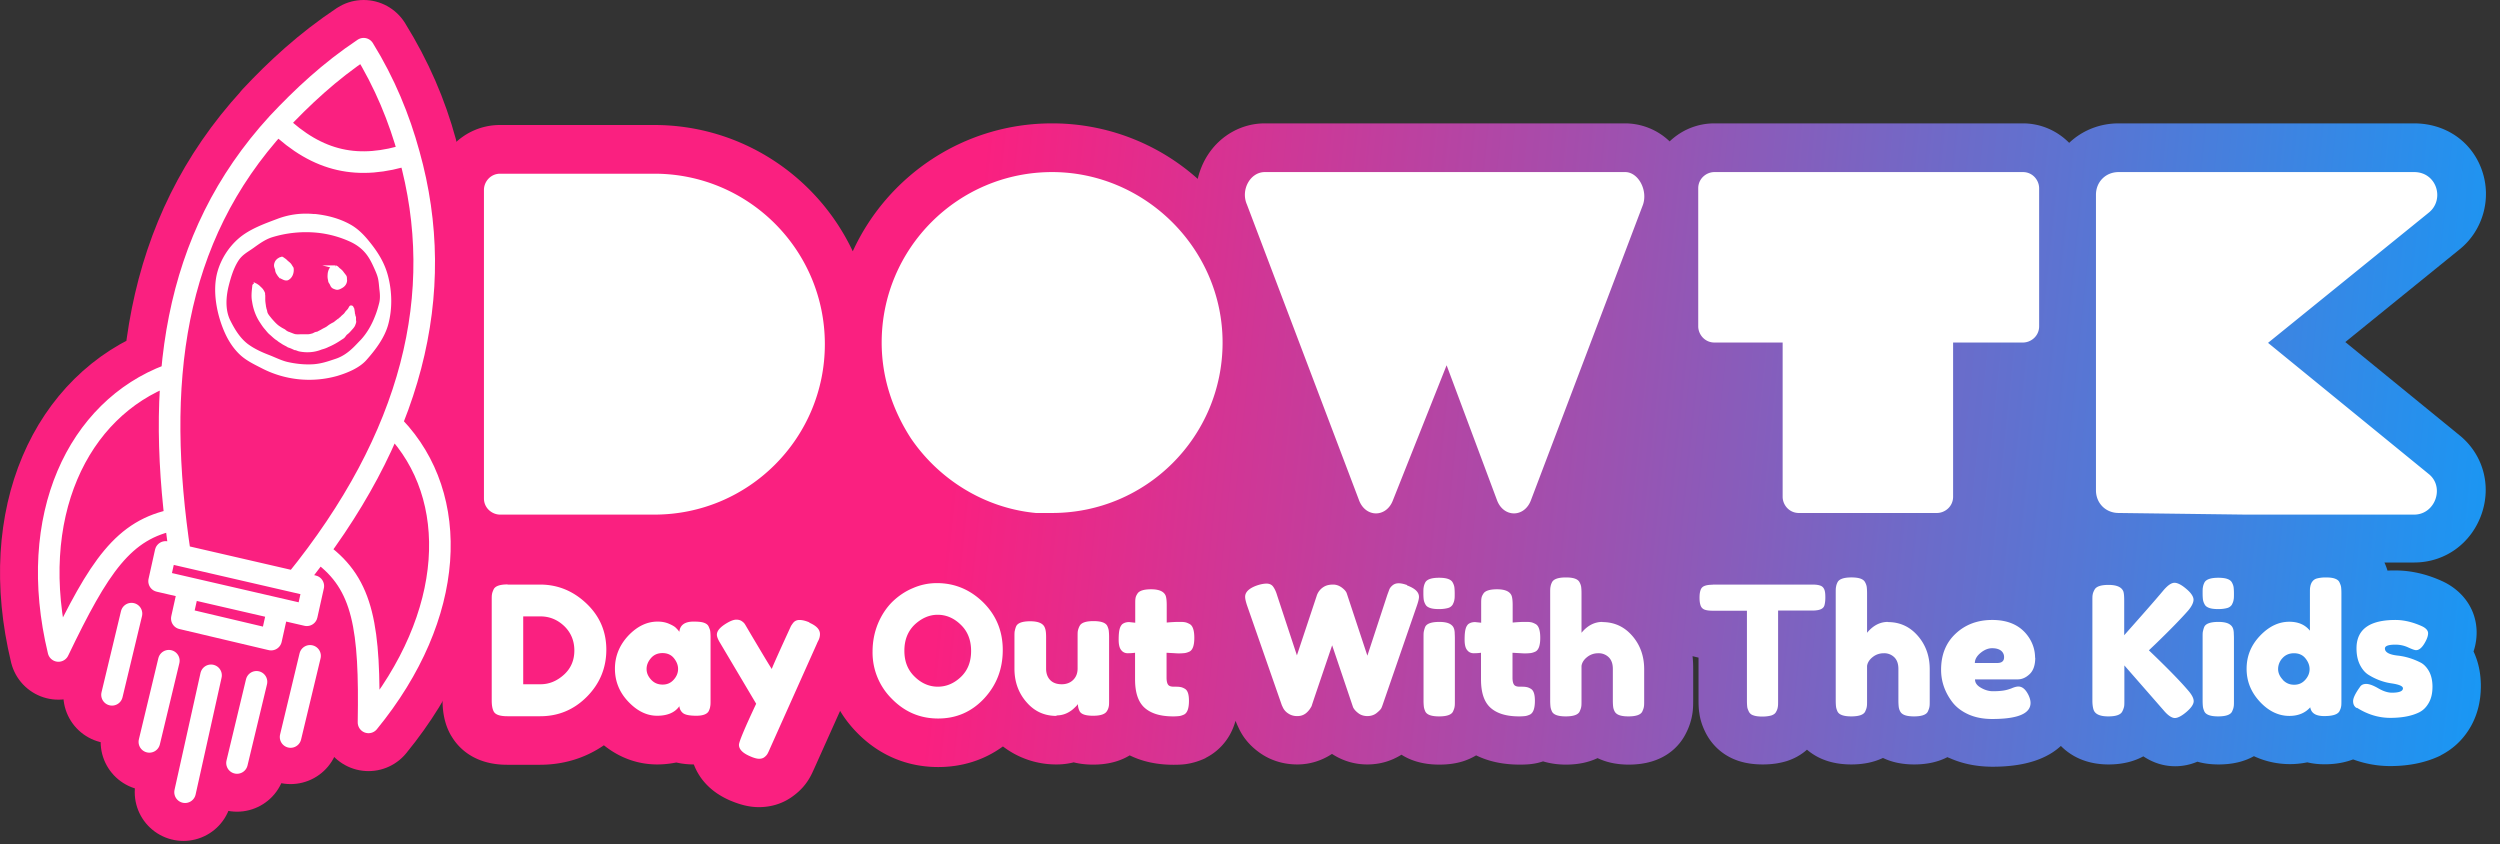
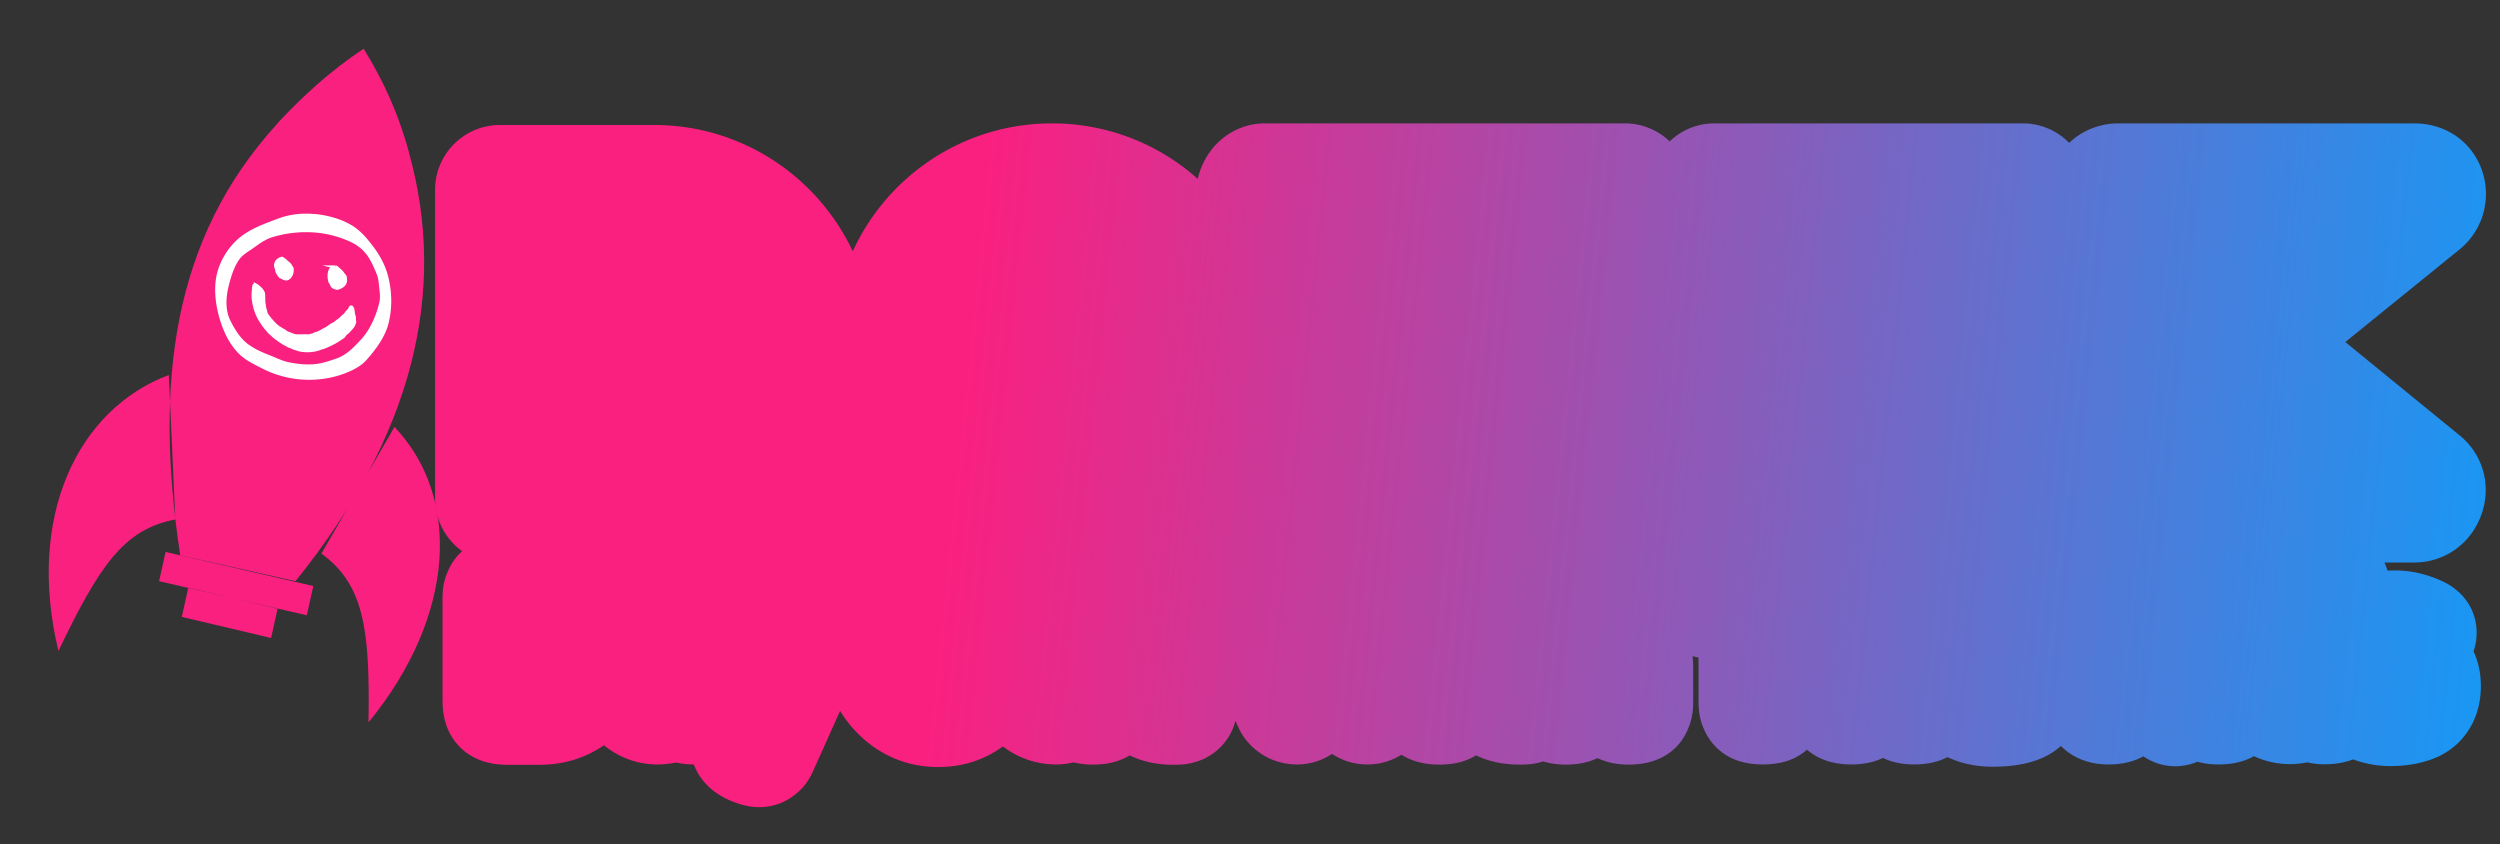
<svg xmlns="http://www.w3.org/2000/svg" width="154" height="52" fill="none">
  <rect width="100%" height="100%" fill="#333333" stroke="none" />
  <g clip-path="url(#a)">
-     <path fill="#fff" d="M31.26 36.01h2.05c1.07.01 2.01.4 2.82 1.17.81.77 1.22 1.72 1.22 2.84 0 1.12-.4 2.09-1.19 2.89-.79.8-1.75 1.21-2.88 1.21h-2.02c-.45 0-.73-.09-.84-.28-.09-.16-.13-.39-.13-.71v-6.15c0-.18 0-.31.02-.39.01-.08.05-.18.1-.29.1-.2.39-.3.86-.3l-.01.01Zm3.48 5.55c.43-.39.64-.89.64-1.49s-.21-1.1-.62-1.5c-.42-.4-.91-.6-1.47-.6h-1.06v4.18h1.07c.53 0 1.01-.2 1.44-.59Zm7.11-2.65c.04-.41.34-.62.87-.62.29 0 .5.02.64.07s.24.12.29.23c.05.11.09.21.1.29.01.08.02.21.02.38v3.87c0 .17 0 .3-.02.38-.01.09-.04.18-.09.29-.1.19-.36.29-.76.29s-.67-.05-.81-.15a.591.591 0 0 1-.24-.44c-.27.39-.73.59-1.37.59-.64 0-1.23-.29-1.78-.87-.55-.58-.82-1.26-.82-2.03 0-.77.28-1.45.82-2.03.55-.58 1.15-.87 1.81-.87.25 0 .48.04.69.13.21.09.35.17.43.25.08.08.15.15.2.23l.02.01Zm-2.02 2.31c0 .24.1.46.29.66.19.2.42.29.7.29.28 0 .5-.1.68-.3.18-.2.27-.42.27-.66 0-.24-.09-.46-.26-.67-.17-.21-.41-.31-.7-.31s-.53.1-.71.31c-.18.21-.27.43-.27.67v.01Zm10.03-2.86c.44.19.65.42.65.7 0 .13-.03.26-.09.38s-.09.18-.09.19l-2.9 6.48c-.06.14-.11.25-.15.32-.04.07-.1.14-.19.21-.09.07-.2.1-.33.1s-.33-.05-.59-.17c-.43-.19-.65-.42-.65-.69 0-.18.35-1.02 1.06-2.53l-2.2-3.71c-.15-.24-.22-.42-.22-.54 0-.24.2-.47.6-.71.25-.15.45-.22.59-.22.14 0 .25.03.34.09.09.06.15.12.19.18.04.06.24.41.61 1.03.37.62.71 1.2 1.05 1.74.04-.12.24-.57.6-1.37.36-.79.56-1.22.58-1.27.03-.05.07-.11.13-.19.1-.13.23-.19.4-.19s.38.05.61.15v.02Zm7.86-2.44c1.09 0 2.04.4 2.84 1.18.8.79 1.21 1.77 1.21 2.94s-.38 2.16-1.15 2.99c-.77.82-1.71 1.23-2.83 1.23s-2.07-.41-2.86-1.22a4.01 4.01 0 0 1-1.18-2.9c0-.61.11-1.18.33-1.72.22-.53.52-.98.88-1.34.37-.36.79-.65 1.27-.85.48-.21.97-.31 1.48-.31h.01Zm-2.01 4.17c0 .66.21 1.19.64 1.6.42.41.9.61 1.42.61.52 0 1-.2 1.42-.6.42-.4.63-.93.63-1.6s-.21-1.21-.64-1.62c-.42-.41-.9-.61-1.42-.61-.52 0-.99.21-1.42.61-.42.41-.63.94-.63 1.6v.01Zm9.37 4.01c-.75 0-1.36-.28-1.85-.85-.49-.56-.74-1.25-.74-2.06v-1.94c0-.18 0-.31.02-.39.02-.08.04-.18.09-.29.1-.2.39-.3.86-.3.52 0 .82.14.91.42.05.12.07.31.07.56v1.94c0 .3.09.54.26.71.17.17.41.25.7.25s.53-.09.71-.27c.18-.18.27-.41.27-.7v-1.96c0-.17 0-.3.02-.38.02-.08.05-.18.11-.29.1-.19.38-.29.85-.29s.75.1.85.3c.05.11.08.21.09.29.01.09.02.21.02.38v3.92c0 .16 0 .29-.02.37a.77.77 0 0 1-.11.28c-.11.19-.39.29-.85.29-.46 0-.73-.09-.83-.27a.936.936 0 0 1-.11-.45c-.03.05-.1.13-.2.22-.1.1-.2.18-.3.24-.25.16-.52.24-.82.24v.03Zm7.5-3.85-.72-.04v1.53c0 .2.03.34.09.43.06.09.18.13.35.13.17 0 .31 0 .4.02.09.01.19.05.29.11.17.1.25.34.25.74 0 .46-.1.75-.31.85-.11.05-.21.08-.29.09-.09.01-.21.02-.37.02-.77 0-1.35-.17-1.75-.52-.4-.35-.6-.93-.6-1.76v-1.64c-.14.02-.29.03-.45.03-.16 0-.3-.06-.4-.19-.11-.13-.16-.34-.16-.64s.02-.52.06-.66a.65.65 0 0 1 .15-.29c.12-.1.27-.14.44-.14l.37.04v-1.14c0-.17 0-.29.02-.38.01-.08.05-.17.11-.26.1-.18.38-.28.85-.28.5 0 .8.14.9.41.04.12.06.31.06.56v1.08c.32-.03.57-.04.74-.04.17 0 .29 0 .38.02.08.01.18.05.29.11.19.1.29.38.29.85s-.1.75-.3.85c-.11.05-.21.08-.29.09-.09.01-.21.02-.38.02h-.02Zm14.09-4.19c.49.18.74.41.74.71 0 .1-.04.28-.13.54l-2.12 6.14c-.02.05-.04.12-.08.19s-.14.17-.29.29c-.15.12-.35.18-.56.18-.21 0-.41-.06-.56-.18-.16-.12-.26-.24-.32-.36l-1.29-3.82c-.82 2.42-1.24 3.65-1.25 3.7-.01.05-.05.11-.1.19s-.11.15-.18.22c-.17.17-.37.25-.61.25a.95.95 0 0 1-.58-.17.898.898 0 0 1-.3-.33l-.08-.17-2.14-6.14c-.08-.24-.12-.42-.12-.54 0-.29.25-.53.74-.7.21-.07.41-.11.58-.11.17 0 .31.06.4.18.09.12.18.3.25.54l1.22 3.7 1.21-3.64a1 1 0 0 1 .56-.64c.12-.05.27-.08.46-.08s.36.06.53.18c.16.12.27.24.31.36l1.27 3.84 1.22-3.72c.06-.17.11-.29.14-.38.04-.08.1-.16.2-.24.1-.08.22-.12.37-.12s.32.04.52.11l-.01.02Zm2.83 1.16a.49.49 0 0 1-.29.23c-.14.04-.33.07-.56.07-.23 0-.42-.02-.56-.07-.14-.05-.24-.12-.29-.23a.834.834 0 0 1-.1-.29c-.01-.08-.02-.21-.02-.38s0-.3.02-.38c.01-.08.04-.18.09-.28.1-.2.39-.3.86-.3s.74.1.84.3c.06.11.09.21.1.29.01.08.02.21.02.38s0 .3-.02.38c-.01.08-.04.18-.1.29l.01-.01Zm-1.81 2.05c0-.17 0-.3.02-.38.02-.08.04-.18.09-.29.1-.19.39-.29.86-.29.35 0 .6.06.75.19.13.1.19.26.2.48 0 .07.01.18.01.32v3.87c0 .17 0 .3-.02.38-.01.08-.05.18-.1.29-.1.19-.38.29-.85.29s-.75-.1-.85-.3c-.05-.11-.08-.21-.09-.29a3.25 3.25 0 0 1-.02-.39v-3.88Zm6.2.98-.72-.04v1.53c0 .2.03.34.09.43.06.09.18.13.35.13.17 0 .31 0 .4.02.09.01.19.05.29.11.17.1.25.34.25.74 0 .46-.1.75-.31.85-.11.05-.21.08-.29.09-.09.01-.21.02-.37.02-.77 0-1.35-.17-1.75-.52-.4-.35-.6-.93-.6-1.76v-1.64c-.14.02-.29.03-.45.03-.16 0-.3-.06-.4-.19-.11-.13-.16-.34-.16-.64s.02-.52.06-.66a.65.65 0 0 1 .15-.29c.12-.1.27-.14.44-.14l.37.04v-1.14c0-.17 0-.29.02-.38.01-.08.05-.17.11-.26.1-.18.38-.28.85-.28.5 0 .8.14.9.41.04.12.06.31.06.56v1.08c.32-.03.57-.04.74-.04.17 0 .29 0 .38.02.08.01.18.05.29.11.19.1.29.38.29.85s-.1.75-.3.85c-.11.05-.21.08-.29.09-.09.01-.21.02-.38.02h-.02Zm4.81-1.93c.74 0 1.351.28 1.841.84.49.56.74 1.25.74 2.06v1.95c0 .17 0 .3-.02.38-.01.08-.05.18-.1.29-.1.19-.38.29-.85.29s-.73-.1-.84-.29a.813.813 0 0 1-.1-.3c-.01-.09-.02-.22-.02-.4V41.2c0-.3-.08-.54-.25-.71a.882.882 0 0 0-.65-.25c-.26 0-.49.08-.69.24-.2.16-.31.34-.34.54v2.15c0 .17 0 .3-.02.38-.01.08-.05.18-.1.29-.1.19-.38.29-.85.29s-.75-.1-.85-.3c-.05-.11-.08-.21-.09-.29a3.24 3.24 0 0 1-.02-.39v-6.62c0-.17 0-.3.02-.38.01-.08.04-.18.09-.28.1-.2.39-.3.86-.3s.74.1.84.3c.06.11.09.21.1.29.01.08.02.21.02.38v2.44c.37-.45.8-.67 1.29-.67l-.01.01Zm6.801-2.31h6.15c.24 0 .41.03.52.08.11.05.18.14.22.26.04.12.05.27.05.46s-.02.34-.05.46c-.03.12-.1.19-.19.24-.13.07-.32.1-.56.1h-2.11v5.57c0 .17 0 .3-.02.38-.01.08-.04.18-.1.28-.05.11-.15.18-.29.23-.14.04-.33.07-.55.07-.22 0-.41-.02-.55-.07a.456.456 0 0 1-.29-.23c-.05-.11-.09-.2-.1-.29-.01-.08-.02-.21-.02-.38v-5.55h-2.12c-.24 0-.41-.03-.52-.08a.41.41 0 0 1-.22-.26c-.04-.12-.06-.27-.06-.46s.02-.34.06-.46c.04-.12.1-.19.19-.24.13-.07.32-.1.56-.1v-.01Zm10.79 2.31c.74 0 1.35.28 1.84.84.49.56.74 1.25.74 2.06v1.95c0 .17 0 .3-.02.38-.01.08-.05.18-.1.29-.1.19-.38.29-.85.29s-.73-.1-.84-.29a.813.813 0 0 1-.1-.3c-.01-.09-.02-.22-.02-.4V41.2c0-.3-.08-.54-.25-.71a.882.882 0 0 0-.65-.25c-.26 0-.49.08-.69.24-.2.16-.31.34-.34.54v2.15c0 .17 0 .3-.02.38-.01.08-.05.18-.1.29-.1.19-.38.29-.85.29s-.75-.1-.85-.3c-.05-.11-.08-.21-.09-.29-.01-.08-.02-.21-.02-.39v-6.62c0-.17 0-.3.02-.38.01-.08.04-.18.09-.28.1-.2.39-.3.86-.3s.74.1.84.3c.06.11.09.21.1.29.01.08.02.21.02.38v2.44c.37-.45.8-.67 1.29-.67l-.01.01Zm9.08 2.19c0 .45-.11.79-.34 1.01-.23.22-.47.33-.75.33h-2.62c0 .21.12.38.37.52.24.14.49.21.73.21.43 0 .76-.04 1.01-.13l.12-.04c.18-.08.33-.12.44-.12.24 0 .44.17.61.5.1.2.14.37.14.51 0 .66-.79.99-2.36.99-.55 0-1.03-.09-1.46-.28-.42-.19-.75-.44-.99-.75-.46-.6-.7-1.27-.7-2 0-.93.3-1.67.9-2.23.6-.56 1.35-.84 2.25-.84 1.03 0 1.78.36 2.26 1.08.25.38.38.8.38 1.26l.01-.02Zm-2.34.33c.28 0 .42-.12.42-.35a.49.49 0 0 0-.19-.41c-.13-.1-.31-.15-.55-.15-.24 0-.48.1-.71.29-.23.19-.35.4-.35.62h1.39-.01Zm9.33-.79c1.13 1.08 1.93 1.9 2.4 2.45.24.27.37.5.37.69 0 .19-.15.41-.44.66-.29.25-.54.38-.72.38-.18 0-.42-.15-.68-.46l-2.43-2.78v2.16c0 .18 0 .31-.02.39-.02.08-.05.18-.11.29-.1.2-.39.3-.86.3-.52 0-.82-.14-.91-.42-.04-.12-.07-.31-.07-.56V37c0-.17 0-.3.02-.38.01-.08.05-.18.11-.29.1-.2.39-.3.86-.3.52 0 .82.14.92.41.04.13.05.32.05.58v2.11c1-1.13 1.82-2.05 2.43-2.78.26-.3.48-.45.67-.45.19 0 .44.13.73.38.3.25.44.48.44.66 0 .18-.11.41-.33.67-.43.49-1.09 1.17-1.99 2.04l-.44.42v-.02Zm5.14-2.83a.49.49 0 0 1-.29.23c-.14.04-.33.07-.56.07-.23 0-.42-.02-.56-.07-.14-.05-.24-.12-.29-.23a.834.834 0 0 1-.1-.29c-.01-.08-.02-.21-.02-.38s0-.3.02-.38c.01-.08.04-.18.09-.28.1-.2.39-.3.86-.3s.74.1.84.3c.06.11.09.21.1.29.01.08.02.21.02.38s0 .3-.02.38c-.01.08-.04.18-.1.29l.01-.01Zm-1.82 2.05c0-.17 0-.3.02-.38.02-.08.04-.18.09-.29.1-.19.39-.29.86-.29.35 0 .6.06.75.19.13.1.19.26.2.48 0 .07.01.18.01.32v3.87c0 .17 0 .3-.02.38-.01.08-.05.18-.1.29-.1.19-.38.29-.85.29s-.75-.1-.85-.3c-.05-.11-.08-.21-.09-.29-.01-.08-.02-.21-.02-.39v-3.88Zm6.73-3.4a.49.49 0 0 1 .29-.23c.14-.04.33-.07.56-.07.23 0 .42.02.56.07.14.05.24.12.29.23.05.11.09.21.1.29.01.08.02.21.02.38v6.61c0 .17 0 .3-.02.38-.01.08-.05.18-.1.28-.11.2-.42.3-.94.3s-.8-.18-.86-.54c-.31.35-.74.53-1.29.53-.66 0-1.27-.29-1.81-.87-.54-.58-.82-1.25-.82-2.03 0-.78.27-1.45.82-2.03.55-.58 1.15-.87 1.81-.87.55 0 .97.18 1.27.55v-2.32c0-.17 0-.3.02-.38.01-.08.04-.18.1-.29v.01Zm-1.79 6.01c.19.2.42.3.7.3.28 0 .5-.1.68-.3.18-.2.27-.42.27-.66 0-.24-.09-.46-.26-.67-.17-.21-.41-.31-.7-.31s-.53.1-.71.3a.99.99 0 0 0-.27.67c0 .24.1.46.29.66v.01Zm4.54 1.73c-.14-.09-.21-.23-.21-.42 0-.19.14-.48.42-.87.08-.13.21-.19.39-.19.18 0 .43.09.74.27.31.18.59.27.84.27.45 0 .68-.09.68-.27 0-.14-.25-.24-.74-.31-.46-.07-.93-.24-1.38-.52-.21-.13-.39-.34-.53-.62-.14-.28-.21-.62-.21-1.01 0-1.17.8-1.75 2.4-1.75.52 0 1.06.13 1.62.38.26.12.39.27.39.44 0 .17-.08.39-.24.65-.16.26-.33.39-.5.39-.09 0-.25-.06-.49-.17-.24-.11-.5-.17-.78-.17-.44 0-.65.08-.65.24 0 .22.25.37.75.43.49.05.96.19 1.42.42.21.1.39.28.54.54.14.25.22.57.22.96s-.07.71-.22.98-.34.47-.6.6c-.47.23-1.06.34-1.78.34s-1.4-.21-2.05-.62l-.03.01ZM75.311 21.1c0 5.8-4.7 10.5-10.5 10.5h-1c-3.2-.3-6-2.1-7.7-4.6-1.1-1.7-1.8-3.7-1.8-5.9 0-5.8 4.7-10.5 10.5-10.5 5.7 0 10.5 4.7 10.5 10.5Zm10.5 9.7c-.4 1.1-1.7 1.1-2.1 0l-6.9-18.2c-.4-.9.2-2 1.1-2h22.2c.8 0 1.4 1.1 1.1 2l-6.9 18.2c-.4 1.1-1.7 1.1-2.1 0l-3.1-8.3-3.3 8.3Zm19.8-9.7c-.6 0-1-.5-1-1v-8.5c0-.6.5-1 1-1h19c.6 0 1 .5 1 1v8.5c0 .6-.5 1-1 1h-4.3v9.5c0 .6-.5 1-1 1h-8.5c-.6 0-1-.5-1-1v-9.5h-4.2Zm32.7 10.6h10.4c1.3 0 1.9-1.7.9-2.5l-9.9-8.08 9.9-8.02c1-.8.5-2.5-.9-2.5h-18.2c-.8 0-1.4.6-1.4 1.4v18.2c0 .8.6 1.4 1.4 1.4l7.8.1Zm-98 0c5.8 0 10.5-4.7 10.5-10.5s-4.7-10.5-10.5-10.5h-9.5c-.6 0-1 .5-1 1v19c0 .6.5 1 1 1h9.5Z" />
    <path fill="url(#b)" d="M141.311 42.18c.27 0 .5-.1.68-.3.18-.2.27-.42.27-.66 0-.24-.09-.46-.26-.67-.17-.21-.41-.31-.7-.31s-.53.1-.71.3a.99.99 0 0 0-.27.67c0 .24.1.46.29.66.19.2.42.3.7.3m7.4-34.57h-18.2c-1.19 0-2.26.45-3.05 1.2-.73-.74-1.74-1.2-2.85-1.2h-19c-1.07 0-2.04.42-2.76 1.11a3.978 3.978 0 0 0-2.74-1.11h-22.2c-1.4 0-2.71.72-3.5 1.93-.3.46-.51.97-.63 1.49A13.439 13.439 0 0 0 64.8 7.6c-5.44 0-10.14 3.23-12.27 7.88C50.37 10.89 45.7 7.7 40.3 7.7h-9.5c-2.21 0-4 1.79-4 4v19c0 1.34.66 2.53 1.67 3.25-.37.33-.6.69-.75.97-.21.4-.36.84-.42 1.28-.03.21-.04.46-.04.78v6.15c0 .85.17 1.57.53 2.19l.02.03.02.03c.39.65 1.35 1.73 3.41 1.73h2.02c1.45 0 2.79-.41 3.94-1.2 1.2.96 2.41 1.18 3.28 1.18.43 0 .83-.05 1.18-.12.39.09.76.12 1.08.12.28.74.89 1.63 2.21 2.21.68.29 1.24.42 1.8.42.79 0 1.53-.24 2.14-.71.42-.31.77-.7 1.02-1.16.09-.16.17-.34.27-.56l1.57-3.5c.28.47.63.92 1.03 1.33 1.35 1.39 3.08 2.13 5.01 2.13 1.48 0 2.84-.43 3.99-1.27a5.38 5.38 0 0 0 3.3 1.11c.36 0 .71-.04 1.06-.13.35.09.75.14 1.2.14.98 0 1.71-.24 2.25-.57.77.38 1.68.58 2.7.58.29 0 .53-.01.75-.04.42-.06.81-.18 1.2-.36l.03-.02.03-.02c.47-.24 1.43-.88 1.81-2.28v.02l.06.14.06.14.08.17c.27.58.69 1.08 1.26 1.49.66.48 1.47.74 2.34.74.77 0 1.51-.23 2.14-.65.64.42 1.38.65 2.17.65s1.48-.21 2.11-.6c.55.35 1.3.61 2.33.61s1.72-.24 2.27-.57c.77.38 1.67.57 2.68.57.29 0 .53-.01.75-.04.24-.03.46-.08.69-.16.4.12.87.2 1.41.2.81 0 1.44-.16 1.95-.4.5.24 1.13.4 1.92.4 2.19 0 3.14-1.17 3.51-1.9.22-.42.36-.86.42-1.3.03-.2.04-.44.04-.76v-1.95c0-.26-.01-.52-.04-.77.12.03.24.06.37.09v2.63c0 .32.01.57.05.79.05.4.19.83.41 1.25.43.82 1.15 1.42 2.03 1.7.44.14.92.21 1.47.21.55 0 1.01-.07 1.45-.2.48-.15.91-.39 1.27-.71.57.49 1.43.91 2.73.91.81 0 1.44-.16 1.95-.4.5.24 1.13.4 1.92.4.86 0 1.53-.18 2.05-.45.04.02.08.04.12.05.8.36 1.7.54 2.67.54 2.14 0 3.42-.56 4.2-1.28.64.65 1.6 1.14 2.94 1.14.91 0 1.61-.21 2.14-.5.6.4 1.26.61 1.96.61.46 0 .92-.09 1.37-.28.38.11.81.17 1.31.17.93 0 1.64-.21 2.17-.51a5.262 5.262 0 0 0 3.29.38c.33.08.69.12 1.07.12.7 0 1.28-.12 1.75-.3.74.27 1.5.41 2.29.41 1.17 0 2.2-.22 3.08-.64l.03-.02.03-.02c.8-.41 1.44-1.05 1.87-1.85.38-.71.57-1.51.57-2.4 0-.78-.15-1.49-.45-2.13.13-.39.19-.78.19-1.17 0-1.37-.8-2.56-2.14-3.17-.95-.43-1.91-.65-2.86-.65-.17 0-.33 0-.49.01-.05-.16-.11-.33-.19-.5h1.83c1.89 0 3.51-1.16 4.15-2.97.63-1.79.09-3.71-1.37-4.88l-7.02-5.73 7.03-5.7c1.44-1.15 2.01-3.13 1.38-4.9-.63-1.78-2.26-2.87-4.17-2.87Z" />
    <path fill="#FA2080" d="m8.1 37.8-1.2 5Zm2.3 2.9-1.2 5Zm2.6.9-1.7 7.2Zm2.8.4-1.2 5Zm3.3-1.7-1.2 5Zm-7.5-4.1-.4 1.8 5.5 1.3.4-1.8m-6.7-14.4c-5.6 2.1-8.8 8.7-6.8 17 2.5-5.2 4-7.5 7.2-8.1m13.5-5.7c4.1 4.3 3.8 11.6-1.6 18.2.1-5.8-.3-8.5-2.9-10.4m-8.7.1c-1.6-10.6-.5-19.5 6-26.6l.04-.06C18.64 5.94 20.3 4.4 22.4 3c1.3 2.1 2.19 4.17 2.79 6.37v.03c2.41 8.6.21 17.5-6.99 26.4m-8-1.8 9.1 2.1-.4 1.8-9.1-2.1.4-1.8Z" />
-     <path stroke="#FA2080" stroke-linecap="round" stroke-linejoin="round" stroke-width="6" d="m8.1 37.8-1.2 5m3.5-2.1-1.2 5m3.8-4.1-1.7 7.2m4.5-6.8-1.2 5m4.5-6.7-1.2 5m-6.3-9.1-.4 1.8 5.5 1.3.4-1.8m-6.7-14.4c-5.6 2.1-8.8 8.7-6.8 17 2.5-5.2 4-7.5 7.2-8.1m13.5-5.7c4.1 4.3 3.8 11.6-1.6 18.2.1-5.8-.3-8.5-2.9-10.4m-8.7.1c-1.6-10.6-.5-19.5 6-26.6l.04-.06C18.64 5.94 20.3 4.4 22.4 3c1.3 2.1 2.19 4.17 2.79 6.37v.03c2.41 8.6.21 17.5-6.99 26.4m-8-1.8 9.1 2.1-.4 1.8-9.1-2.1.4-1.8Z" />
-     <path stroke="#fff" stroke-linecap="round" stroke-linejoin="round" stroke-width="1.33" d="m8.1 37.8-1.2 5M10.401 40.7l-1.2 5M13 41.6l-1.6 7.2M15.8 42l-1.2 5M19.1 40.4l-1.2 5M11.6 36.3l-.4 1.8 5.5 1.3.4-1.8m-6-3.4c-1.6-10.6-.5-19.5 6-26.6m0 0C18.6 6 20.3 4.4 22.4 3c1.3 2.1 2.2 4.3 2.8 6.5m-8.1-1.9c2.5 2.4 5 2.9 8.1 1.9m-7 26.31c7.2-8.87 9.4-17.74 7-26.31M10.4 23.1c-5.6 2.1-8.8 8.7-6.8 17 2.5-5.2 4-7.5 7.2-8.1m13.5-5.7c4.1 4.3 3.8 11.6-1.6 18.2.1-5.8-.3-8.5-2.9-10.4m-9.6-.1 9.1 2.1-.4 1.8-9.1-2.1.4-1.8Z" />
    <path fill="#fff" stroke="#fff" stroke-linecap="round" stroke-linejoin="round" stroke-width=".2" d="M19.58 14.24c-.96-.1-1.96 0-2.88.29-.42.14-.78.4-1.14.66-.38.27-.72.43-.98.85-.28.45-.44.97-.57 1.47-.19.73-.26 1.58.09 2.28.28.56.63 1.14 1.16 1.52.38.27.81.47 1.25.64.37.14.78.35 1.16.44.52.12 1.07.18 1.6.15s.95-.18 1.43-.34c.43-.14.8-.4 1.12-.71.16-.15.31-.32.47-.48.4-.43.7-.96.91-1.51.11-.27.19-.55.26-.83.06-.25.05-.53.02-.78-.04-.29-.04-.57-.12-.85-.05-.18-.13-.36-.21-.54-.17-.38-.34-.73-.62-1.04-.24-.27-.54-.48-.87-.64a6.527 6.527 0 0 0-2.08-.58Zm-.19-.96c.75.08 1.49.27 2.15.64.43.24.78.59 1.09.97.55.67.98 1.34 1.19 2.19.23.92.25 1.92.01 2.84-.21.82-.78 1.57-1.34 2.2-.42.47-1.14.76-1.74.94a6.26 6.26 0 0 1-4.61-.48c-.47-.24-.95-.47-1.33-.84-.36-.35-.64-.78-.85-1.24-.5-1.09-.8-2.59-.46-3.76.22-.76.67-1.46 1.27-1.98.65-.56 1.54-.88 2.34-1.18.76-.29 1.52-.37 2.28-.29v-.01Z" />
    <path fill="#fff" stroke="#fff" stroke-linecap="round" stroke-miterlimit="10" stroke-width=".2" d="M17.38 15.92s.04.02.05.03c.02.01.04.03.07.05.05.03.09.07.13.11.07.07.15.12.21.19.03.04.06.08.08.12.01.02.02.04.04.06.01.02.03.04.03.06.03.24-.06.52-.29.63-.12.03-.22-.03-.32-.08a.42.42 0 0 1-.14-.09c-.04-.04-.07-.09-.1-.14a.515.515 0 0 1-.09-.2c0-.04 0-.08-.02-.11-.02-.07-.05-.12-.05-.2 0-.08.03-.16.07-.23.04-.05.08-.1.14-.13.04-.03.09-.06.15-.06h.03l.01-.01ZM15.76 17.56s.01 0 .02.01l.09.06c.04.03.07.06.1.09s.07.06.1.1c.02.02.05.04.06.07.01.02.03.04.04.06.02.04.05.09.06.13 0 .04 0 .09.01.13V18.44c0 .13.02.26.04.39 0 .05.02.11.03.17.01.06.04.12.05.18.02.2.18.35.3.51.17.19.33.38.54.51.06.04.12.08.18.11.03.02.06.03.09.05.03.01.05.03.07.05.06.05.13.09.2.12.04.01.07.02.11.04.12.04.25.11.38.12.13.01.26 0 .39 0h.35c.09 0 .16-.02.24-.04.04-.01.08-.02.12-.04.04-.02.07-.04.1-.05.04-.02.08-.02.12-.03.04 0 .07-.03.11-.05.08-.04.16-.08.24-.13.07-.04.14-.07.21-.11.08-.04.15-.11.23-.16.06-.04.13-.08.19-.11.07-.03.12-.07.18-.12.06-.05.12-.09.18-.14a.55.55 0 0 0 .09-.07.27.27 0 0 0 .08-.07c.08-.09.19-.15.26-.26.04-.07.11-.13.16-.19.03-.03.05-.07.07-.1.02-.03.03-.07.06-.1.01 0 .03-.01.04 0 .03 0 .03.05.05.07.01.02.03.04.03.07l.03.19c0 .04 0 .08.02.12 0 .03.03.08.01.11 0 0 .04.06.04.07V19.72c0 .04.02.07.01.11 0 .03-.01.05-.02.08-.01.04-.03.07-.04.11-.05.1-.13.18-.21.27-.08.09-.15.17-.25.24-.05.04-.08.09-.12.14-.04.07-.12.12-.19.16-.26.18-.54.34-.83.46-.13.07-.27.11-.41.15-.41.17-.88.2-1.32.11-.1-.02-.18-.08-.28-.08-.13-.06-.25-.12-.39-.16-.13-.09-.28-.14-.41-.24-.08-.05-.17-.1-.24-.17-.18-.1-.32-.26-.48-.39-.11-.1-.2-.23-.3-.34-.1-.12-.18-.25-.26-.37l-.02-.03c-.23-.36-.38-.78-.44-1.2-.06-.28-.03-.57 0-.85 0-.03.01-.06.01-.09s0-.05.03-.06c.02-.01.04 0 .06 0l.04.04-.01-.05ZM20.671 16.45c.08.02.14.1.19.15.01 0 .03.02.04.03.01 0 .03.02.04.03.05.04.1.09.14.15.05.07.11.14.16.21.05.07.02.16.04.24 0 .1-.04.2-.1.27-.05.06-.12.11-.2.15-.07.04-.16.08-.23.07-.04 0-.07-.02-.11-.03-.06-.02-.13-.05-.16-.1-.03-.03-.04-.07-.06-.11-.02-.04-.04-.08-.07-.12a.22.22 0 0 1-.04-.13c-.03-.11-.04-.21-.03-.32a.777.777 0 0 1 .07-.31c.02-.05.06-.09.1-.12.04-.02.09-.04.13-.06h.09Z" />
-     <path fill="#fff" d="M31.26 36.01h2.05c1.07.01 2.01.4 2.82 1.17.81.77 1.22 1.72 1.22 2.84 0 1.12-.4 2.09-1.19 2.89-.79.8-1.75 1.21-2.88 1.21h-2.02c-.45 0-.73-.09-.84-.28-.09-.16-.13-.39-.13-.71v-6.15c0-.18 0-.31.02-.39.01-.08.05-.18.1-.29.1-.2.39-.3.86-.3l-.01.01Zm3.48 5.55c.43-.39.64-.89.64-1.49s-.21-1.1-.62-1.5c-.42-.4-.91-.6-1.47-.6h-1.06v4.18h1.07c.53 0 1.01-.2 1.44-.59Zm7.11-2.65c.04-.41.34-.62.87-.62.29 0 .5.02.64.07s.24.12.29.23c.05.11.09.21.1.29.01.08.02.21.02.38v3.87c0 .17 0 .3-.02.38-.01.09-.04.18-.09.29-.1.19-.36.29-.76.29s-.67-.05-.81-.15a.591.591 0 0 1-.24-.44c-.27.39-.73.59-1.37.59-.64 0-1.23-.29-1.78-.87-.55-.58-.82-1.26-.82-2.03 0-.77.28-1.45.82-2.03.55-.58 1.15-.87 1.81-.87.25 0 .48.04.69.13.21.09.35.17.43.25.08.08.15.15.2.23l.02.01Zm-2.02 2.31c0 .24.1.46.29.66.19.2.42.29.7.29.28 0 .5-.1.68-.3.18-.2.27-.42.27-.66 0-.24-.09-.46-.26-.67-.17-.21-.41-.31-.7-.31s-.53.1-.71.31c-.18.21-.27.43-.27.67v.01Zm10.03-2.86c.44.19.65.42.65.7 0 .13-.03.26-.09.38s-.09.18-.09.19l-2.9 6.48c-.06.14-.11.25-.15.32-.04.07-.1.14-.19.21-.09.07-.2.1-.33.1s-.33-.05-.59-.17c-.43-.19-.65-.42-.65-.69 0-.18.35-1.02 1.06-2.53l-2.2-3.71c-.15-.24-.22-.42-.22-.54 0-.24.2-.47.6-.71.25-.15.45-.22.59-.22.14 0 .25.03.34.09.09.06.15.12.19.18.04.06.24.41.61 1.03.37.62.71 1.2 1.05 1.74.04-.12.24-.57.6-1.37.36-.79.56-1.22.58-1.27.03-.05.07-.11.13-.19.1-.13.23-.19.4-.19s.38.05.61.15v.02Zm7.86-2.44c1.09 0 2.04.4 2.84 1.18.8.79 1.21 1.77 1.21 2.94s-.38 2.16-1.15 2.99c-.77.82-1.71 1.23-2.83 1.23s-2.07-.41-2.86-1.22a4.01 4.01 0 0 1-1.18-2.9c0-.61.11-1.18.33-1.72.22-.53.52-.98.88-1.34.37-.36.79-.65 1.27-.85.48-.21.97-.31 1.48-.31h.01Zm-2.01 4.17c0 .66.21 1.19.64 1.6.42.41.9.61 1.42.61.52 0 1-.2 1.42-.6.42-.4.63-.93.63-1.6s-.21-1.21-.64-1.62c-.42-.41-.9-.61-1.42-.61-.52 0-.99.21-1.42.61-.42.41-.63.94-.63 1.6v.01Zm9.37 4.01c-.75 0-1.36-.28-1.85-.85-.49-.56-.74-1.25-.74-2.06v-1.94c0-.18 0-.31.02-.39.02-.08.04-.18.09-.29.1-.2.39-.3.86-.3.52 0 .82.14.91.42.05.12.07.31.07.56v1.94c0 .3.09.54.26.71.17.17.41.25.7.25s.53-.09.71-.27c.18-.18.27-.41.27-.7v-1.96c0-.17 0-.3.02-.38.02-.08.05-.18.11-.29.1-.19.38-.29.85-.29s.75.1.85.3c.05.11.08.21.09.29.01.09.02.21.02.38v3.92c0 .16 0 .29-.02.37a.77.77 0 0 1-.11.28c-.11.19-.39.29-.85.29-.46 0-.73-.09-.83-.27a.936.936 0 0 1-.11-.45c-.03.05-.1.13-.2.22-.1.1-.2.18-.3.24-.25.16-.52.24-.82.24v.03Zm7.5-3.85-.72-.04v1.53c0 .2.03.34.09.43.06.09.18.13.35.13.17 0 .31 0 .4.02.09.01.19.05.29.11.17.1.25.34.25.74 0 .46-.1.75-.31.85-.11.05-.21.08-.29.09-.09.01-.21.02-.37.02-.77 0-1.35-.17-1.75-.52-.4-.35-.6-.93-.6-1.76v-1.64c-.14.02-.29.03-.45.03-.16 0-.3-.06-.4-.19-.11-.13-.16-.34-.16-.64s.02-.52.06-.66a.65.65 0 0 1 .15-.29c.12-.1.27-.14.44-.14l.37.04v-1.14c0-.17 0-.29.02-.38.01-.08.05-.17.11-.26.1-.18.38-.28.85-.28.5 0 .8.14.9.41.04.12.06.31.06.56v1.08c.32-.03.57-.04.74-.04.17 0 .29 0 .38.02.08.01.18.05.29.11.19.1.29.38.29.85s-.1.75-.3.85c-.11.05-.21.08-.29.09-.09.01-.21.02-.38.02h-.02Zm14.09-4.19c.49.18.74.41.74.71 0 .1-.04.28-.13.54l-2.12 6.14c-.02.05-.04.12-.08.19s-.14.17-.29.29c-.15.12-.35.18-.56.18-.21 0-.41-.06-.56-.18-.16-.12-.26-.24-.32-.36l-1.29-3.82c-.82 2.42-1.24 3.65-1.25 3.7-.01.05-.05.11-.1.19s-.11.15-.18.22c-.17.17-.37.25-.61.25a.95.95 0 0 1-.58-.17.898.898 0 0 1-.3-.33l-.08-.17-2.14-6.14c-.08-.24-.12-.42-.12-.54 0-.29.25-.53.74-.7.21-.07.41-.11.58-.11.17 0 .31.06.4.18.09.12.18.3.25.54l1.22 3.7 1.21-3.64a1 1 0 0 1 .56-.64c.12-.05.27-.08.46-.08s.36.06.53.18c.16.12.27.24.31.36l1.27 3.84 1.22-3.72c.06-.17.11-.29.14-.38.04-.08.1-.16.2-.24.1-.08.22-.12.37-.12s.32.04.52.11l-.01.02Zm2.83 1.16a.49.49 0 0 1-.29.23c-.14.04-.33.07-.56.07-.23 0-.42-.02-.56-.07-.14-.05-.24-.12-.29-.23a.834.834 0 0 1-.1-.29c-.01-.08-.02-.21-.02-.38s0-.3.02-.38c.01-.08.04-.18.09-.28.1-.2.39-.3.86-.3s.74.1.84.3c.06.11.09.21.1.29.01.08.02.21.02.38s0 .3-.02.38c-.01.08-.04.18-.1.29l.01-.01Zm-1.81 2.05c0-.17 0-.3.02-.38.02-.08.04-.18.09-.29.1-.19.39-.29.86-.29.35 0 .6.06.75.19.13.1.19.26.2.48 0 .07.01.18.01.32v3.87c0 .17 0 .3-.02.38-.01.08-.05.18-.1.29-.1.19-.38.29-.85.29s-.75-.1-.85-.3c-.05-.11-.08-.21-.09-.29a3.25 3.25 0 0 1-.02-.39v-3.88Zm6.2.98-.72-.04v1.53c0 .2.03.34.09.43.06.09.18.13.35.13.17 0 .31 0 .4.02.09.01.19.05.29.11.17.1.25.34.25.74 0 .46-.1.75-.31.85-.11.05-.21.08-.29.09-.09.01-.21.02-.37.02-.77 0-1.35-.17-1.75-.52-.4-.35-.6-.93-.6-1.76v-1.64c-.14.02-.29.03-.45.03-.16 0-.3-.06-.4-.19-.11-.13-.16-.34-.16-.64s.02-.52.06-.66a.65.65 0 0 1 .15-.29c.12-.1.27-.14.44-.14l.37.04v-1.14c0-.17 0-.29.02-.38.01-.08.05-.17.11-.26.1-.18.38-.28.85-.28.5 0 .8.14.9.41.04.12.06.31.06.56v1.08c.32-.03.57-.04.74-.04.17 0 .29 0 .38.02.08.01.18.05.29.11.19.1.29.38.29.85s-.1.75-.3.85c-.11.05-.21.08-.29.09-.09.01-.21.02-.38.02h-.02Zm4.81-1.93c.74 0 1.351.28 1.841.84.49.56.74 1.25.74 2.06v1.95c0 .17 0 .3-.02.38-.01.08-.05.18-.1.29-.1.19-.38.29-.85.29s-.73-.1-.84-.29a.813.813 0 0 1-.1-.3c-.01-.09-.02-.22-.02-.4V41.2c0-.3-.08-.54-.25-.71a.882.882 0 0 0-.65-.25c-.26 0-.49.08-.69.24-.2.16-.31.34-.34.54v2.15c0 .17 0 .3-.02.38-.01.08-.05.18-.1.29-.1.19-.38.29-.85.29s-.75-.1-.85-.3c-.05-.11-.08-.21-.09-.29a3.24 3.24 0 0 1-.02-.39v-6.62c0-.17 0-.3.02-.38.01-.08.04-.18.09-.28.1-.2.39-.3.86-.3s.74.1.84.3c.06.11.09.21.1.29.01.08.02.21.02.38v2.44c.37-.45.8-.67 1.29-.67l-.01.01Zm6.801-2.31h6.15c.24 0 .41.03.52.08.11.05.18.14.22.26.04.12.05.27.05.46s-.02.34-.05.46c-.03.12-.1.19-.19.24-.13.07-.32.1-.56.1h-2.11v5.57c0 .17 0 .3-.02.38-.01.08-.04.18-.1.28-.05.11-.15.18-.29.23-.14.04-.33.07-.55.07-.22 0-.41-.02-.55-.07a.456.456 0 0 1-.29-.23c-.05-.11-.09-.2-.1-.29-.01-.08-.02-.21-.02-.38v-5.55h-2.12c-.24 0-.41-.03-.52-.08a.41.41 0 0 1-.22-.26c-.04-.12-.06-.27-.06-.46s.02-.34.06-.46c.04-.12.1-.19.19-.24.13-.07.32-.1.56-.1v-.01Zm10.79 2.31c.74 0 1.35.28 1.84.84.49.56.74 1.25.74 2.06v1.95c0 .17 0 .3-.02.38-.01.08-.05.18-.1.29-.1.19-.38.29-.85.29s-.73-.1-.84-.29a.813.813 0 0 1-.1-.3c-.01-.09-.02-.22-.02-.4V41.2c0-.3-.08-.54-.25-.71a.882.882 0 0 0-.65-.25c-.26 0-.49.08-.69.24-.2.16-.31.34-.34.54v2.15c0 .17 0 .3-.02.38-.01.08-.05.18-.1.29-.1.19-.38.29-.85.29s-.75-.1-.85-.3c-.05-.11-.08-.21-.09-.29-.01-.08-.02-.21-.02-.39v-6.62c0-.17 0-.3.02-.38.01-.08.04-.18.09-.28.1-.2.39-.3.86-.3s.74.1.84.3c.06.11.09.21.1.29.01.08.02.21.02.38v2.44c.37-.45.8-.67 1.29-.67l-.01.01Zm9.08 2.19c0 .45-.11.79-.34 1.01-.23.22-.47.33-.75.33h-2.62c0 .21.12.38.37.52.24.14.49.21.73.21.43 0 .76-.04 1.01-.13l.12-.04c.18-.08.33-.12.44-.12.24 0 .44.17.61.5.1.2.14.37.14.51 0 .66-.79.99-2.36.99-.55 0-1.03-.09-1.46-.28-.42-.19-.75-.44-.99-.75-.46-.6-.7-1.27-.7-2 0-.93.3-1.67.9-2.23.6-.56 1.35-.84 2.25-.84 1.03 0 1.78.36 2.26 1.08.25.38.38.8.38 1.26l.01-.02Zm-2.34.33c.28 0 .42-.12.42-.35a.49.49 0 0 0-.19-.41c-.13-.1-.31-.15-.55-.15-.24 0-.48.1-.71.29-.23.19-.35.4-.35.62h1.39-.01Zm9.33-.79c1.13 1.08 1.93 1.9 2.4 2.45.24.27.37.5.37.69 0 .19-.15.41-.44.66-.29.25-.54.38-.72.38-.18 0-.42-.15-.68-.46l-2.43-2.78v2.16c0 .18 0 .31-.02.39-.02.08-.05.18-.11.29-.1.2-.39.3-.86.3-.52 0-.82-.14-.91-.42-.04-.12-.07-.31-.07-.56V37c0-.17 0-.3.02-.38.01-.08.05-.18.11-.29.1-.2.39-.3.86-.3.52 0 .82.14.92.41.04.13.05.32.05.58v2.11c1-1.13 1.82-2.05 2.43-2.78.26-.3.48-.45.67-.45.19 0 .44.13.73.38.3.25.44.48.44.66 0 .18-.11.41-.33.67-.43.49-1.09 1.17-1.99 2.04l-.44.42v-.02Zm5.14-2.83a.49.49 0 0 1-.29.23c-.14.04-.33.07-.56.07-.23 0-.42-.02-.56-.07-.14-.05-.24-.12-.29-.23a.834.834 0 0 1-.1-.29c-.01-.08-.02-.21-.02-.38s0-.3.02-.38c.01-.08.04-.18.09-.28.1-.2.39-.3.86-.3s.74.1.84.3c.06.11.09.21.1.29.01.08.02.21.02.38s0 .3-.02.38c-.01.08-.04.18-.1.29l.01-.01Zm-1.82 2.05c0-.17 0-.3.02-.38.02-.08.04-.18.09-.29.1-.19.39-.29.86-.29.35 0 .6.06.75.19.13.1.19.26.2.48 0 .07.01.18.01.32v3.87c0 .17 0 .3-.02.38-.01.08-.05.18-.1.29-.1.19-.38.29-.85.29s-.75-.1-.85-.3c-.05-.11-.08-.21-.09-.29-.01-.08-.02-.21-.02-.39v-3.88Zm6.73-3.4a.49.49 0 0 1 .29-.23c.14-.04.33-.07.56-.07.23 0 .42.02.56.07.14.05.24.12.29.23.05.11.09.21.1.29.01.08.02.21.02.38v6.61c0 .17 0 .3-.02.38-.01.08-.05.18-.1.28-.11.2-.42.3-.94.3s-.8-.18-.86-.54c-.31.35-.74.53-1.29.53-.66 0-1.27-.29-1.81-.87-.54-.58-.82-1.25-.82-2.03 0-.78.27-1.45.82-2.03.55-.58 1.15-.87 1.81-.87.55 0 .97.18 1.27.55v-2.32c0-.17 0-.3.02-.38.01-.08.04-.18.1-.29v.01Zm-1.79 6.01c.19.2.42.3.7.3.28 0 .5-.1.68-.3.18-.2.27-.42.27-.66 0-.24-.09-.46-.26-.67-.17-.21-.41-.31-.7-.31s-.53.1-.71.3a.99.99 0 0 0-.27.67c0 .24.1.46.29.66v.01Zm4.54 1.73c-.14-.09-.21-.23-.21-.42 0-.19.14-.48.42-.87.08-.13.21-.19.39-.19.18 0 .43.09.74.27.31.18.59.27.84.27.45 0 .68-.09.68-.27 0-.14-.25-.24-.74-.31-.46-.07-.93-.24-1.38-.52-.21-.13-.39-.34-.53-.62-.14-.28-.21-.62-.21-1.01 0-1.17.8-1.75 2.4-1.75.52 0 1.06.13 1.62.38.26.12.39.27.39.44 0 .17-.08.39-.24.65-.16.26-.33.39-.5.39-.09 0-.25-.06-.49-.17-.24-.11-.5-.17-.78-.17-.44 0-.65.08-.65.24 0 .22.25.37.75.43.49.05.96.19 1.42.42.21.1.39.28.54.54.14.25.22.57.22.96s-.07.71-.22.98-.34.47-.6.6c-.47.23-1.06.34-1.78.34s-1.4-.21-2.05-.62l-.03.01ZM75.311 21.1c0 5.8-4.7 10.5-10.5 10.5h-1c-3.2-.3-6-2.1-7.7-4.6-1.1-1.7-1.8-3.7-1.8-5.9 0-5.8 4.7-10.5 10.5-10.5 5.7 0 10.5 4.7 10.5 10.5Zm10.5 9.7c-.4 1.1-1.7 1.1-2.1 0l-6.9-18.2c-.4-.9.2-2 1.1-2h22.2c.8 0 1.4 1.1 1.1 2l-6.9 18.2c-.4 1.1-1.7 1.1-2.1 0l-3.1-8.3-3.3 8.3Zm19.8-9.7c-.6 0-1-.5-1-1v-8.5c0-.6.5-1 1-1h19c.6 0 1 .5 1 1v8.5c0 .6-.5 1-1 1h-4.3v9.5c0 .6-.5 1-1 1h-8.5c-.6 0-1-.5-1-1v-9.5h-4.2Zm32.7 10.6h10.4c1.3 0 1.9-1.7.9-2.5l-9.9-8.08 9.9-8.02c1-.8.5-2.5-.9-2.5h-18.2c-.8 0-1.4.6-1.4 1.4v18.2c0 .8.6 1.4 1.4 1.4l7.8.1Zm-98 0c5.8 0 10.5-4.7 10.5-10.5s-4.7-10.5-10.5-10.5h-9.5c-.6 0-1 .5-1 1v19c0 .6.5 1 1 1h9.5Z" />
  </g>
  <defs>
    <linearGradient id="b" x1="25.801" x2="153.651" y1="21.27" y2="34.41" gradientUnits="userSpaceOnUse">
      <stop offset=".26" stop-color="#FA2080" />
      <stop offset="1" stop-color="#1997F4" />
    </linearGradient>
    <clipPath id="a">
      <path fill="#fff" d="M0 0h153.13v51.8H0z" />
    </clipPath>
  </defs>
</svg>